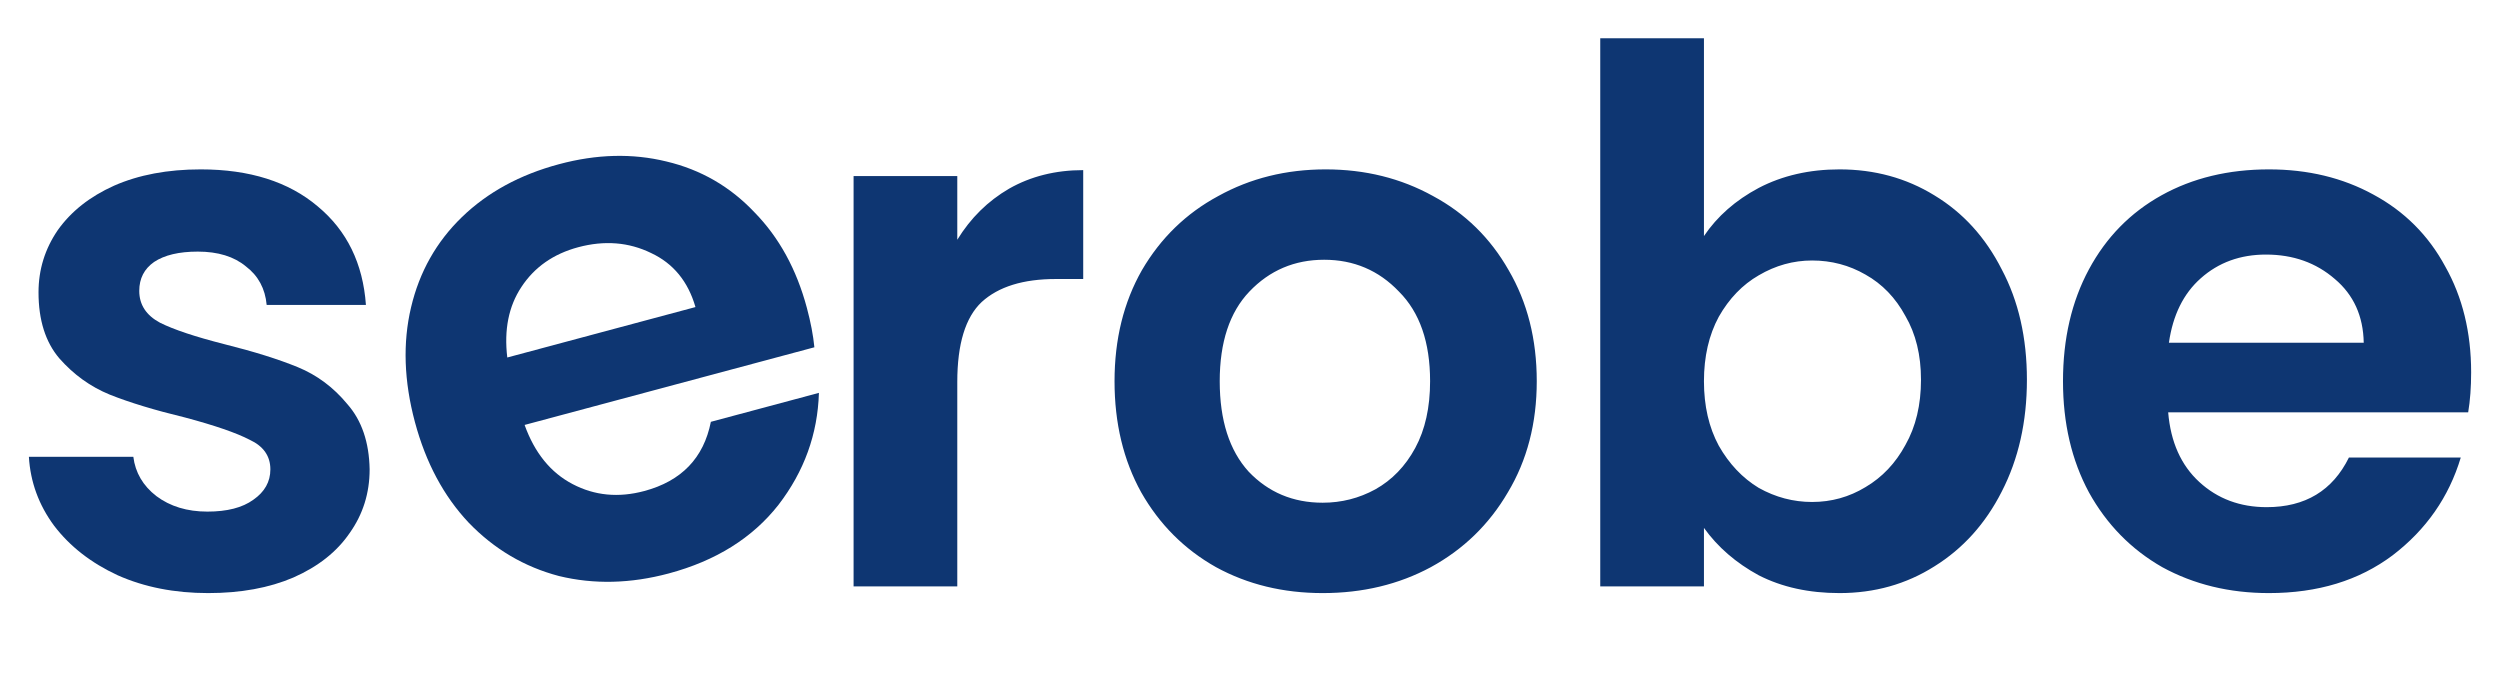
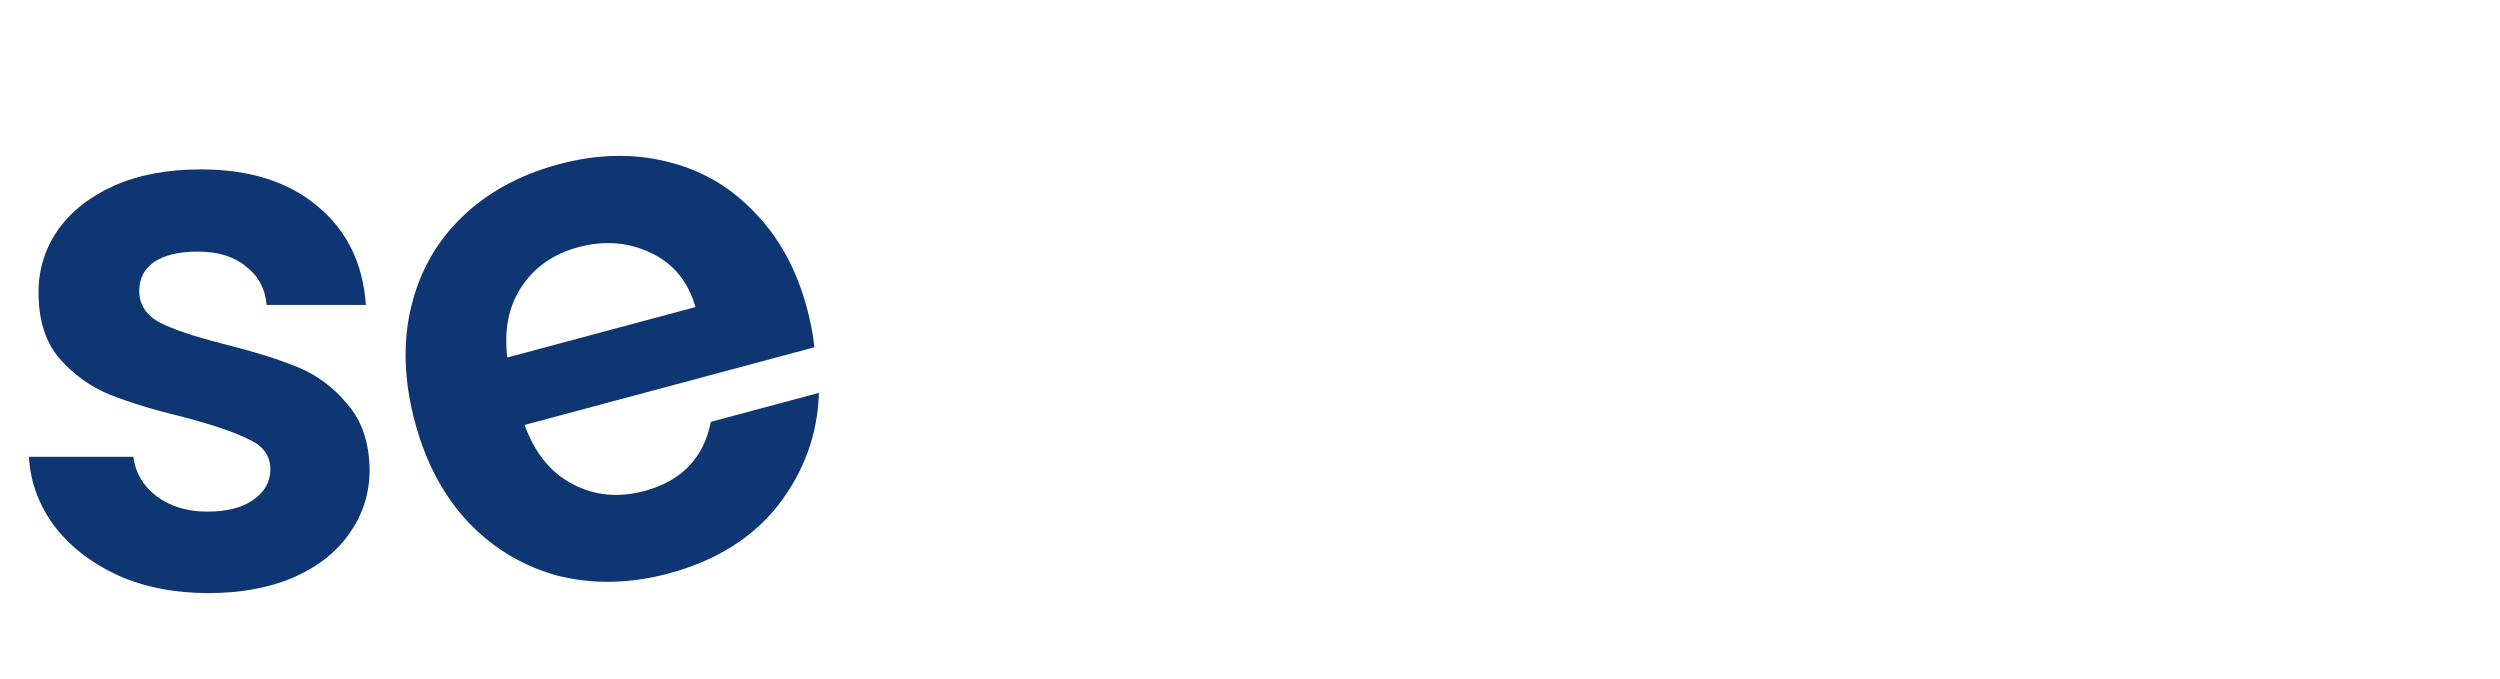
<svg xmlns="http://www.w3.org/2000/svg" width="81" height="22" viewBox="0 0 81 22" fill="none">
-   <path d="M31.016 7.768C31.448 7.064 32.008 6.512 32.696 6.112C33.4 5.712 34.2 5.512 35.096 5.512V9.04H34.208C33.152 9.04 32.352 9.288 31.808 9.784C31.28 10.28 31.016 11.144 31.016 12.376V19H27.656V5.704H31.016V7.768ZM42.855 19.216C41.575 19.216 40.423 18.936 39.399 18.376C38.375 17.8 37.567 16.992 36.975 15.952C36.399 14.912 36.111 13.712 36.111 12.352C36.111 10.992 36.407 9.792 36.999 8.752C37.607 7.712 38.431 6.912 39.471 6.352C40.511 5.776 41.671 5.488 42.951 5.488C44.231 5.488 45.391 5.776 46.431 6.352C47.471 6.912 48.287 7.712 48.879 8.752C49.487 9.792 49.791 10.992 49.791 12.352C49.791 13.712 49.479 14.912 48.855 15.952C48.247 16.992 47.415 17.8 46.359 18.376C45.319 18.936 44.151 19.216 42.855 19.216ZM42.855 16.288C43.463 16.288 44.031 16.144 44.559 15.856C45.103 15.552 45.535 15.104 45.855 14.512C46.175 13.92 46.335 13.2 46.335 12.352C46.335 11.088 45.999 10.12 45.327 9.448C44.671 8.76 43.863 8.416 42.903 8.416C41.943 8.416 41.135 8.76 40.479 9.448C39.839 10.12 39.519 11.088 39.519 12.352C39.519 13.616 39.831 14.592 40.455 15.28C41.095 15.952 41.895 16.288 42.855 16.288ZM55.208 7.648C55.64 7.008 56.232 6.488 56.984 6.088C57.752 5.688 58.624 5.488 59.6 5.488C60.736 5.488 61.76 5.768 62.672 6.328C63.6 6.888 64.328 7.688 64.856 8.728C65.4 9.752 65.672 10.944 65.672 12.304C65.672 13.664 65.4 14.872 64.856 15.928C64.328 16.968 63.6 17.776 62.672 18.352C61.76 18.928 60.736 19.216 59.6 19.216C58.608 19.216 57.736 19.024 56.984 18.64C56.248 18.24 55.656 17.728 55.208 17.104V19H51.848V1.24H55.208V7.648ZM62.24 12.304C62.24 11.504 62.072 10.816 61.736 10.24C61.416 9.648 60.984 9.2 60.44 8.896C59.912 8.592 59.336 8.44 58.712 8.44C58.104 8.44 57.528 8.6 56.984 8.92C56.456 9.224 56.024 9.672 55.688 10.264C55.368 10.856 55.208 11.552 55.208 12.352C55.208 13.152 55.368 13.848 55.688 14.44C56.024 15.032 56.456 15.488 56.984 15.808C57.528 16.112 58.104 16.264 58.712 16.264C59.336 16.264 59.912 16.104 60.44 15.784C60.984 15.464 61.416 15.008 61.736 14.416C62.072 13.824 62.24 13.12 62.24 12.304ZM80.065 12.064C80.065 12.544 80.033 12.976 79.969 13.36H70.249C70.329 14.32 70.665 15.072 71.257 15.616C71.849 16.16 72.577 16.432 73.441 16.432C74.689 16.432 75.577 15.896 76.105 14.824H79.729C79.345 16.104 78.609 17.16 77.521 17.992C76.433 18.808 75.097 19.216 73.513 19.216C72.233 19.216 71.081 18.936 70.057 18.376C69.049 17.8 68.257 16.992 67.681 15.952C67.121 14.912 66.841 13.712 66.841 12.352C66.841 10.976 67.121 9.768 67.681 8.728C68.241 7.688 69.025 6.888 70.033 6.328C71.041 5.768 72.201 5.488 73.513 5.488C74.777 5.488 75.905 5.76 76.897 6.304C77.905 6.848 78.681 7.624 79.225 8.632C79.785 9.624 80.065 10.768 80.065 12.064ZM76.585 11.104C76.569 10.24 76.257 9.552 75.649 9.04C75.041 8.512 74.297 8.248 73.417 8.248C72.585 8.248 71.881 8.504 71.305 9.016C70.745 9.512 70.401 10.208 70.273 11.104H76.585Z" fill="#0E3672" />
  <path d="M26.143 9.976C26.267 10.439 26.348 10.865 26.386 11.252L16.997 13.768C17.323 14.675 17.842 15.314 18.555 15.686C19.267 16.059 20.041 16.133 20.875 15.909C22.081 15.586 22.8 14.839 23.032 13.667L26.533 12.729C26.493 14.064 26.056 15.275 25.22 16.36C24.38 17.43 23.195 18.17 21.666 18.58C20.429 18.911 19.244 18.939 18.11 18.663C16.987 18.367 16.013 17.792 15.187 16.936C14.377 16.077 13.796 14.99 13.444 13.677C13.088 12.347 13.046 11.108 13.318 9.959C13.589 8.809 14.14 7.833 14.968 7.032C15.797 6.23 16.845 5.659 18.112 5.32C19.333 4.992 20.493 4.963 21.592 5.232C22.707 5.497 23.657 6.045 24.444 6.878C25.241 7.691 25.808 8.724 26.143 9.976ZM22.533 9.949C22.294 9.119 21.815 8.535 21.095 8.198C20.371 7.845 19.584 7.783 18.734 8.01C17.93 8.226 17.317 8.655 16.893 9.299C16.48 9.923 16.328 10.684 16.436 11.583L22.533 9.949Z" fill="#0E3672" />
  <path d="M6.744 19.216C5.656 19.216 4.68 19.024 3.816 18.64C2.952 18.24 2.264 17.704 1.752 17.032C1.256 16.36 0.984 15.616 0.936 14.8H4.32C4.384 15.312 4.632 15.736 5.064 16.072C5.512 16.408 6.064 16.576 6.72 16.576C7.36 16.576 7.856 16.448 8.208 16.192C8.576 15.936 8.76 15.608 8.76 15.208C8.76 14.776 8.536 14.456 8.088 14.248C7.656 14.024 6.96 13.784 6 13.528C5.008 13.288 4.192 13.04 3.552 12.784C2.928 12.528 2.384 12.136 1.92 11.608C1.472 11.08 1.248 10.368 1.248 9.472C1.248 8.736 1.456 8.064 1.872 7.456C2.304 6.848 2.912 6.368 3.696 6.016C4.496 5.664 5.432 5.488 6.504 5.488C8.088 5.488 9.352 5.888 10.296 6.688C11.24 7.472 11.76 8.536 11.856 9.88H8.64C8.592 9.352 8.368 8.936 7.968 8.632C7.584 8.312 7.064 8.152 6.408 8.152C5.8 8.152 5.328 8.264 4.992 8.488C4.672 8.712 4.512 9.024 4.512 9.424C4.512 9.872 4.736 10.216 5.184 10.456C5.632 10.68 6.328 10.912 7.272 11.152C8.232 11.392 9.024 11.64 9.648 11.896C10.272 12.152 10.808 12.552 11.256 13.096C11.72 13.624 11.96 14.328 11.976 15.208C11.976 15.976 11.76 16.664 11.328 17.272C10.912 17.88 10.304 18.36 9.504 18.712C8.72 19.048 7.8 19.216 6.744 19.216Z" fill="#0E3672" />
</svg>